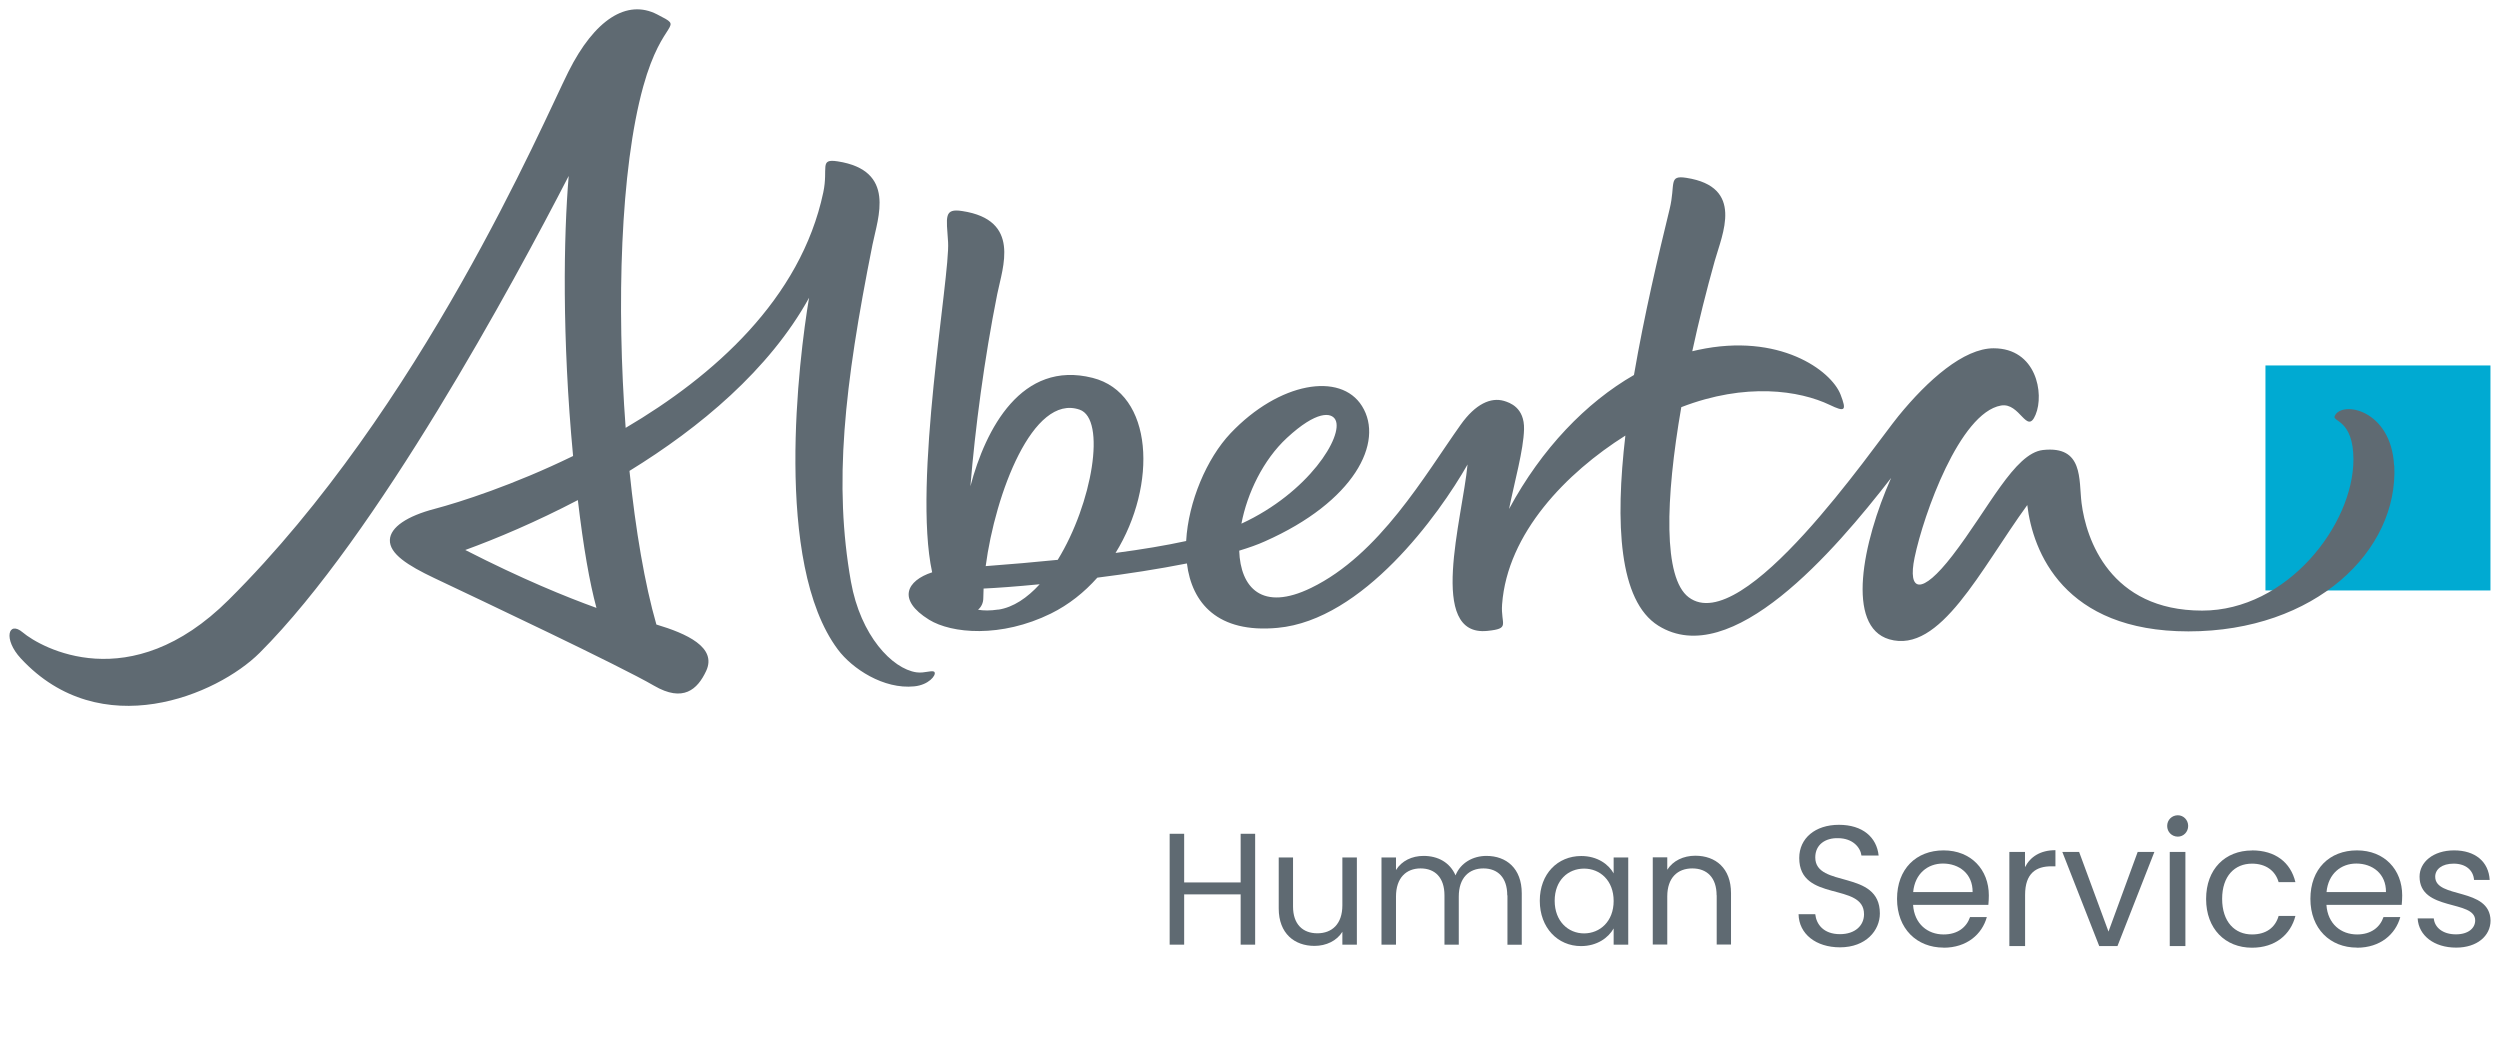
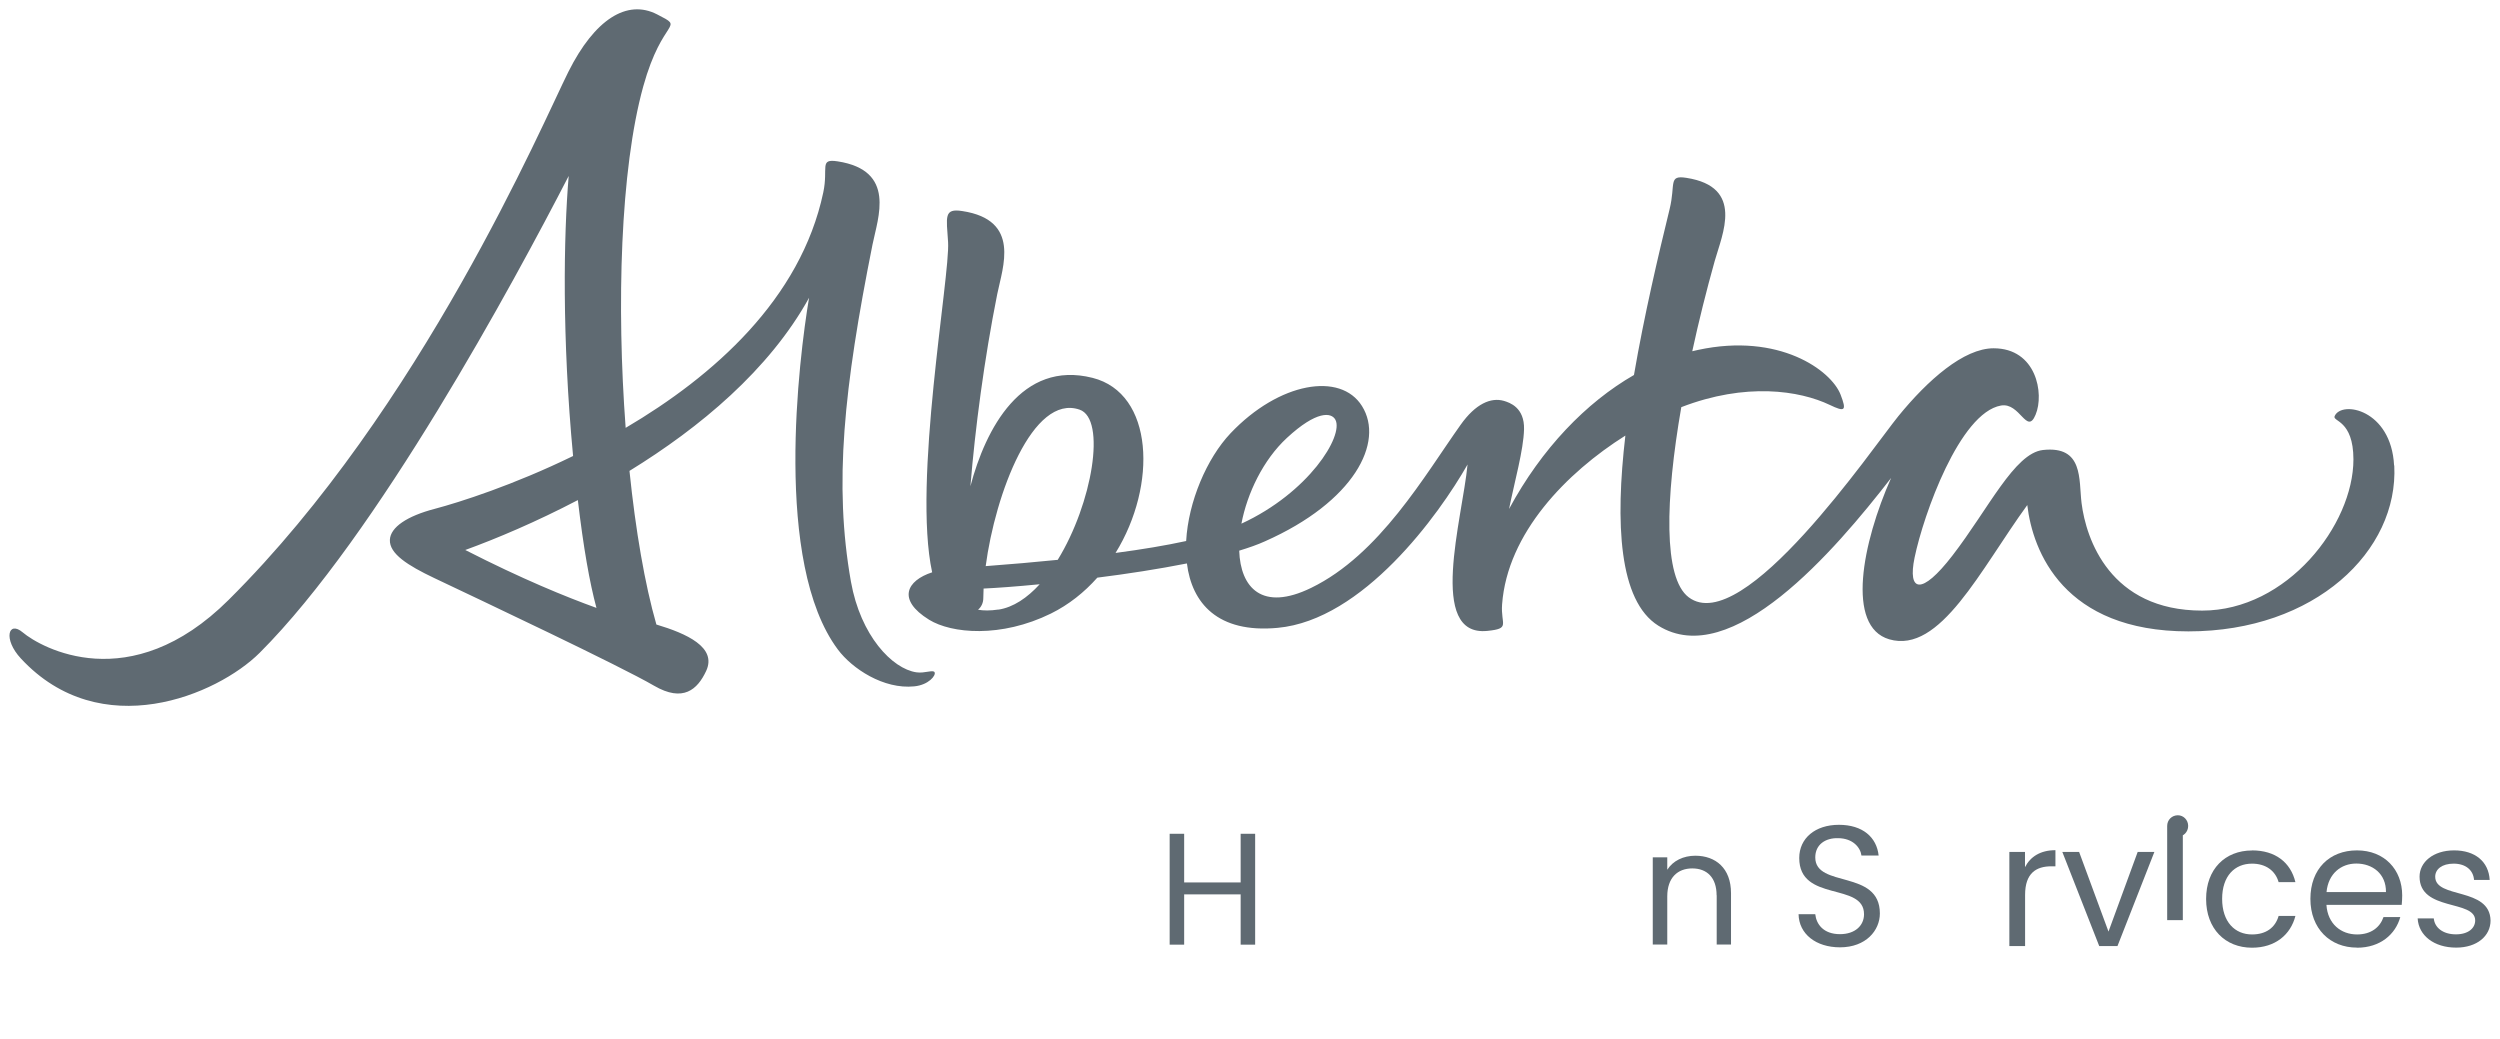
<svg xmlns="http://www.w3.org/2000/svg" id="Layer_1" viewBox="0 0 262 108.84">
  <defs>
    <style>.cls-1{fill:#00aad2;}.cls-2{fill:#5f6a72;}</style>
  </defs>
  <g>
    <path class="cls-2" d="m192.83,99.28c-2.52,0-4.3-1.4-4.34-3.47h1.75c.11,1.04.85,2.09,2.59,2.09,1.58,0,2.52-.9,2.52-2.09,0-3.39-6.79-1.22-6.79-5.89,0-2.07,1.67-3.48,4.16-3.48s3.96,1.31,4.16,3.22h-1.8c-.11-.85-.9-1.8-2.43-1.82-1.35-.04-2.41.67-2.41,2.02,0,3.24,6.77,1.22,6.77,5.87,0,1.78-1.46,3.55-4.18,3.55Z" />
-     <path class="cls-2" d="m203.69,99.31c-2.81,0-4.88-1.98-4.88-5.11s2-5.08,4.88-5.08,4.74,2.02,4.74,4.72c0,.36-.02.65-.05.99h-7.89c.13,2,1.53,3.1,3.2,3.1,1.48,0,2.41-.76,2.77-1.82h1.76c-.5,1.8-2.09,3.21-4.54,3.21Zm-3.19-5.82h6.23c.02-1.93-1.42-2.99-3.11-2.99-1.6,0-2.94,1.06-3.12,2.99Z" />
    <path class="cls-2" d="m212.22,99.15h-1.64v-9.87h1.64v1.6c.56-1.1,1.62-1.78,3.19-1.78v1.69h-.43c-1.57,0-2.75.7-2.75,2.99v5.37Z" />
    <path class="cls-2" d="m217.89,89.28l3.08,8.35,3.06-8.35h1.75l-3.87,9.87h-1.91l-3.87-9.87h1.76Z" />
-     <path class="cls-2" d="m227.12,86.56c0-.63.49-1.12,1.12-1.12.59,0,1.08.49,1.08,1.12s-.49,1.12-1.08,1.12c-.63,0-1.12-.49-1.12-1.12Zm.27,2.72h1.64v9.87h-1.64v-9.87Z" />
+     <path class="cls-2" d="m227.12,86.56c0-.63.49-1.12,1.12-1.12.59,0,1.08.49,1.08,1.12s-.49,1.12-1.08,1.12c-.63,0-1.12-.49-1.12-1.12Zh1.64v9.87h-1.64v-9.87Z" />
    <path class="cls-2" d="m236.01,89.12c2.45,0,4.05,1.26,4.55,3.33h-1.76c-.34-1.19-1.33-1.94-2.79-1.94-1.8,0-3.13,1.28-3.13,3.69s1.33,3.73,3.13,3.73c1.46,0,2.43-.7,2.79-1.94h1.76c-.5,1.96-2.11,3.33-4.55,3.33-2.81,0-4.81-1.98-4.81-5.11s2-5.08,4.81-5.08Z" />
    <path class="cls-2" d="m247.01,99.31c-2.81,0-4.88-1.98-4.88-5.11s2-5.08,4.88-5.08,4.74,2.02,4.74,4.72c0,.36-.02.65-.05.99h-7.89c.13,2,1.53,3.1,3.21,3.1,1.48,0,2.41-.76,2.77-1.82h1.76c-.5,1.8-2.09,3.21-4.54,3.21Zm-3.19-5.82h6.23c.02-1.93-1.42-2.99-3.11-2.99-1.6,0-2.94,1.06-3.12,2.99Z" />
    <path class="cls-2" d="m257.4,99.31c-2.3,0-3.93-1.26-4.03-3.06h1.69c.09.95.94,1.67,2.32,1.67,1.3,0,2.02-.65,2.02-1.46,0-2.2-5.83-.92-5.83-4.59,0-1.51,1.42-2.75,3.62-2.75s3.62,1.17,3.73,3.1h-1.64c-.07-.99-.83-1.71-2.14-1.71-1.21,0-1.93.58-1.93,1.37,0,2.34,5.73,1.06,5.8,4.59,0,1.62-1.42,2.84-3.6,2.84Z" />
  </g>
  <g>
-     <rect class="cls-1" x="237.42" y="38.3" width="23.58" height="23.58" />
    <path class="cls-2" d="m110.86,58.67c-2.37.24-4.9.46-7.56.66,1-7.57,4.94-18.09,9.84-16.4,2.83.98,1.34,9.84-2.29,15.74m-6.22,5.21c-.86.13-1.57.12-2.13.02.34-.29.55-.72.55-1.22,0-.32.01-.65.03-1,1.33-.06,3.41-.21,5.88-.45-1.3,1.42-2.76,2.42-4.33,2.66m30.23-17.99c3.13-2.9,4.68-2.69,5.09-1.91.89,1.69-2.8,7.64-9.85,10.89.61-3.2,2.29-6.69,4.76-8.98m116.04,2.88c-.3-5.88-5.51-6.84-6.23-5.17-.25.59,1.96.38,1.97,4.53,0,6.87-6.97,15.85-15.85,15.85-9.68,0-12.17-7.53-12.64-11.25-.31-2.48.23-6.05-4.05-5.58-2.99.34-5.7,6.16-9.49,11.07-3.25,4.21-4.71,3.81-3.96.2.94-4.53,4.73-15.16,9.05-15.93,2-.36,2.72,3.16,3.63.96.93-2.21.08-6.96-4.4-6.96-3.13,0-6.9,3.33-9.98,7.11-2.69,3.3-16.28,23.3-21.98,18.98-2.67-2.02-2.45-10.24-.77-19.92,6.76-2.61,12.39-1.75,15.57-.23,1.57.75,1.79.64,1.12-1.09-.99-2.54-6.43-6.51-14.93-4.68-.21.04-.4.1-.61.14.68-3.15,1.48-6.34,2.35-9.45.8-2.84,3.13-7.77-2.96-8.72-1.94-.31-1.12.64-1.76,3.26-1.18,4.83-2.66,11.11-3.74,17.4-5.01,2.88-9.67,7.7-13.09,14.04.59-2.92,1.51-6.16,1.57-8.34.06-2.3-1.51-2.81-2.12-2.99-1.34-.38-2.95.28-4.54,2.53-3.74,5.26-8.47,13.58-15.65,17.07-5.15,2.51-7.41-.02-7.54-3.9,1.02-.31,1.93-.63,2.7-.98,9.34-4.14,12.54-10.38,10.17-14.17-2.25-3.61-8.69-2.51-13.77,2.84-2.5,2.64-4.43,7.17-4.66,11.3-2.15.47-4.63.88-7.4,1.25,4.39-7.11,4.01-16.73-2.41-18.35-7.44-1.88-11.21,5.34-12.8,11.36.49-6.01,1.45-13.33,2.81-20.13.57-2.84,2.51-7.77-3.66-8.71-1.96-.31-1.66.61-1.49,3.26.22,3.56-3.73,25.13-1.67,34.6-2.65.86-3.73,2.86-.32,4.97,2.35,1.45,7.53,1.93,12.77-.65,1.88-.93,3.5-2.23,4.86-3.76,3.12-.39,6.4-.9,9.39-1.49.51,4.15,3.22,7.34,9.51,6.75,8.95-.83,16.89-11.83,19.9-17.12-.54,5.68-4.24,18.08,2.07,17.44,2.47-.25,1.39-.65,1.55-2.78.55-7.47,6.76-13.81,12.92-17.69-1.07,9.15-.7,17.32,3.45,19.92,7.63,4.77,18.45-7.79,24.4-15.48-3.03,6.83-4.75,15.57-.2,16.91,5.34,1.56,9.55-7.3,14.47-14.07.57,4.87,3.81,13.24,16.89,13.24,13.27,0,22.03-8.44,21.57-17.39m-188.41,14.93c-3.21-1.16-7.78-3.02-13.75-6.07,3.27-1.19,7.42-2.94,11.8-5.23.59,5,1.23,8.63,1.95,11.3m35.44,6.75c-.15-.31-1.02.13-1.91,0-2.53-.37-5.85-3.83-6.86-9.5-1.81-10.22-.74-20.3,2.26-35.33.57-2.84,2.51-7.77-3.66-8.72-1.96-.3-.95.67-1.5,3.26-2.37,11.19-11.52,19.26-20.71,24.67-.96-12.81-.57-27.04,1.84-35.77,2.04-7.36,4.46-6.01,1.46-7.56-3.16-1.63-6.55.52-9.3,6.01-2.74,5.48-15.4,35.26-35.61,55.35-10.34,10.29-19.7,4.99-21.57,3.41-1.52-1.29-2.09.7-.2,2.73,8.36,9.02,20.58,3.84,25.03-.6,12.3-12.29,26.59-38.75,32.38-49.97-.53,6.32-.71,16.92.46,29.35-6.26,3.05-11.87,4.84-14.51,5.54-2.87.75-4.64,1.92-4.69,3.25-.06,1.45,1.87,2.68,4.65,4,4.95,2.35,19.46,9.2,23.03,11.28,3.06,1.78,4.56.39,5.46-1.53,1.18-2.5-2.07-3.94-5.21-4.88-1.21-4.21-2.18-9.87-2.82-16.1,7.38-4.54,14.64-10.58,18.82-18.14-1.06,6.31-3.76,27.78,3.02,36.86,1.49,2,4.79,4.19,8.01,3.86,1.51-.15,2.28-1.15,2.13-1.46" />
  </g>
  <g>
    <path class="cls-2" d="m130.02,93.73h-5.92v5.27h-1.52v-11.62h1.52v5.1h5.92v-5.1h1.52v11.62h-1.52v-5.27Z" />
-     <path class="cls-2" d="m142.2,99h-1.52v-1.35c-.58.95-1.7,1.48-2.92,1.48-2.1,0-3.75-1.3-3.75-3.92v-5.35h1.5v5.15c0,1.85,1.02,2.8,2.55,2.8s2.62-.97,2.62-2.93v-5.02h1.52v9.14Z" />
-     <path class="cls-2" d="m157.96,93.83c0-1.87-1-2.82-2.5-2.82s-2.58.98-2.58,2.95v5.04h-1.5v-5.17c0-1.87-1-2.82-2.5-2.82s-2.58.98-2.58,2.95v5.04h-1.52v-9.14h1.52v1.32c.6-.97,1.68-1.48,2.89-1.48,1.5,0,2.75.67,3.35,2.04.53-1.32,1.83-2.04,3.24-2.04,2.08,0,3.7,1.3,3.7,3.92v5.39h-1.5v-5.17Z" />
-     <path class="cls-2" d="m165.71,89.71c1.7,0,2.87.87,3.4,1.82v-1.67h1.53v9.14h-1.53v-1.7c-.55.98-1.74,1.85-3.42,1.85-2.44,0-4.32-1.92-4.32-4.75s1.88-4.69,4.34-4.69Zm.3,1.32c-1.67,0-3.08,1.22-3.08,3.37s1.42,3.42,3.08,3.42,3.1-1.25,3.1-3.4-1.43-3.39-3.1-3.39Z" />
    <path class="cls-2" d="m179.9,93.83c0-1.87-1.02-2.82-2.55-2.82s-2.62.97-2.62,2.93v5.05h-1.52v-9.14h1.52v1.3c.6-.95,1.7-1.47,2.94-1.47,2.12,0,3.74,1.3,3.74,3.92v5.39h-1.5v-5.17Z" />
  </g>
</svg>